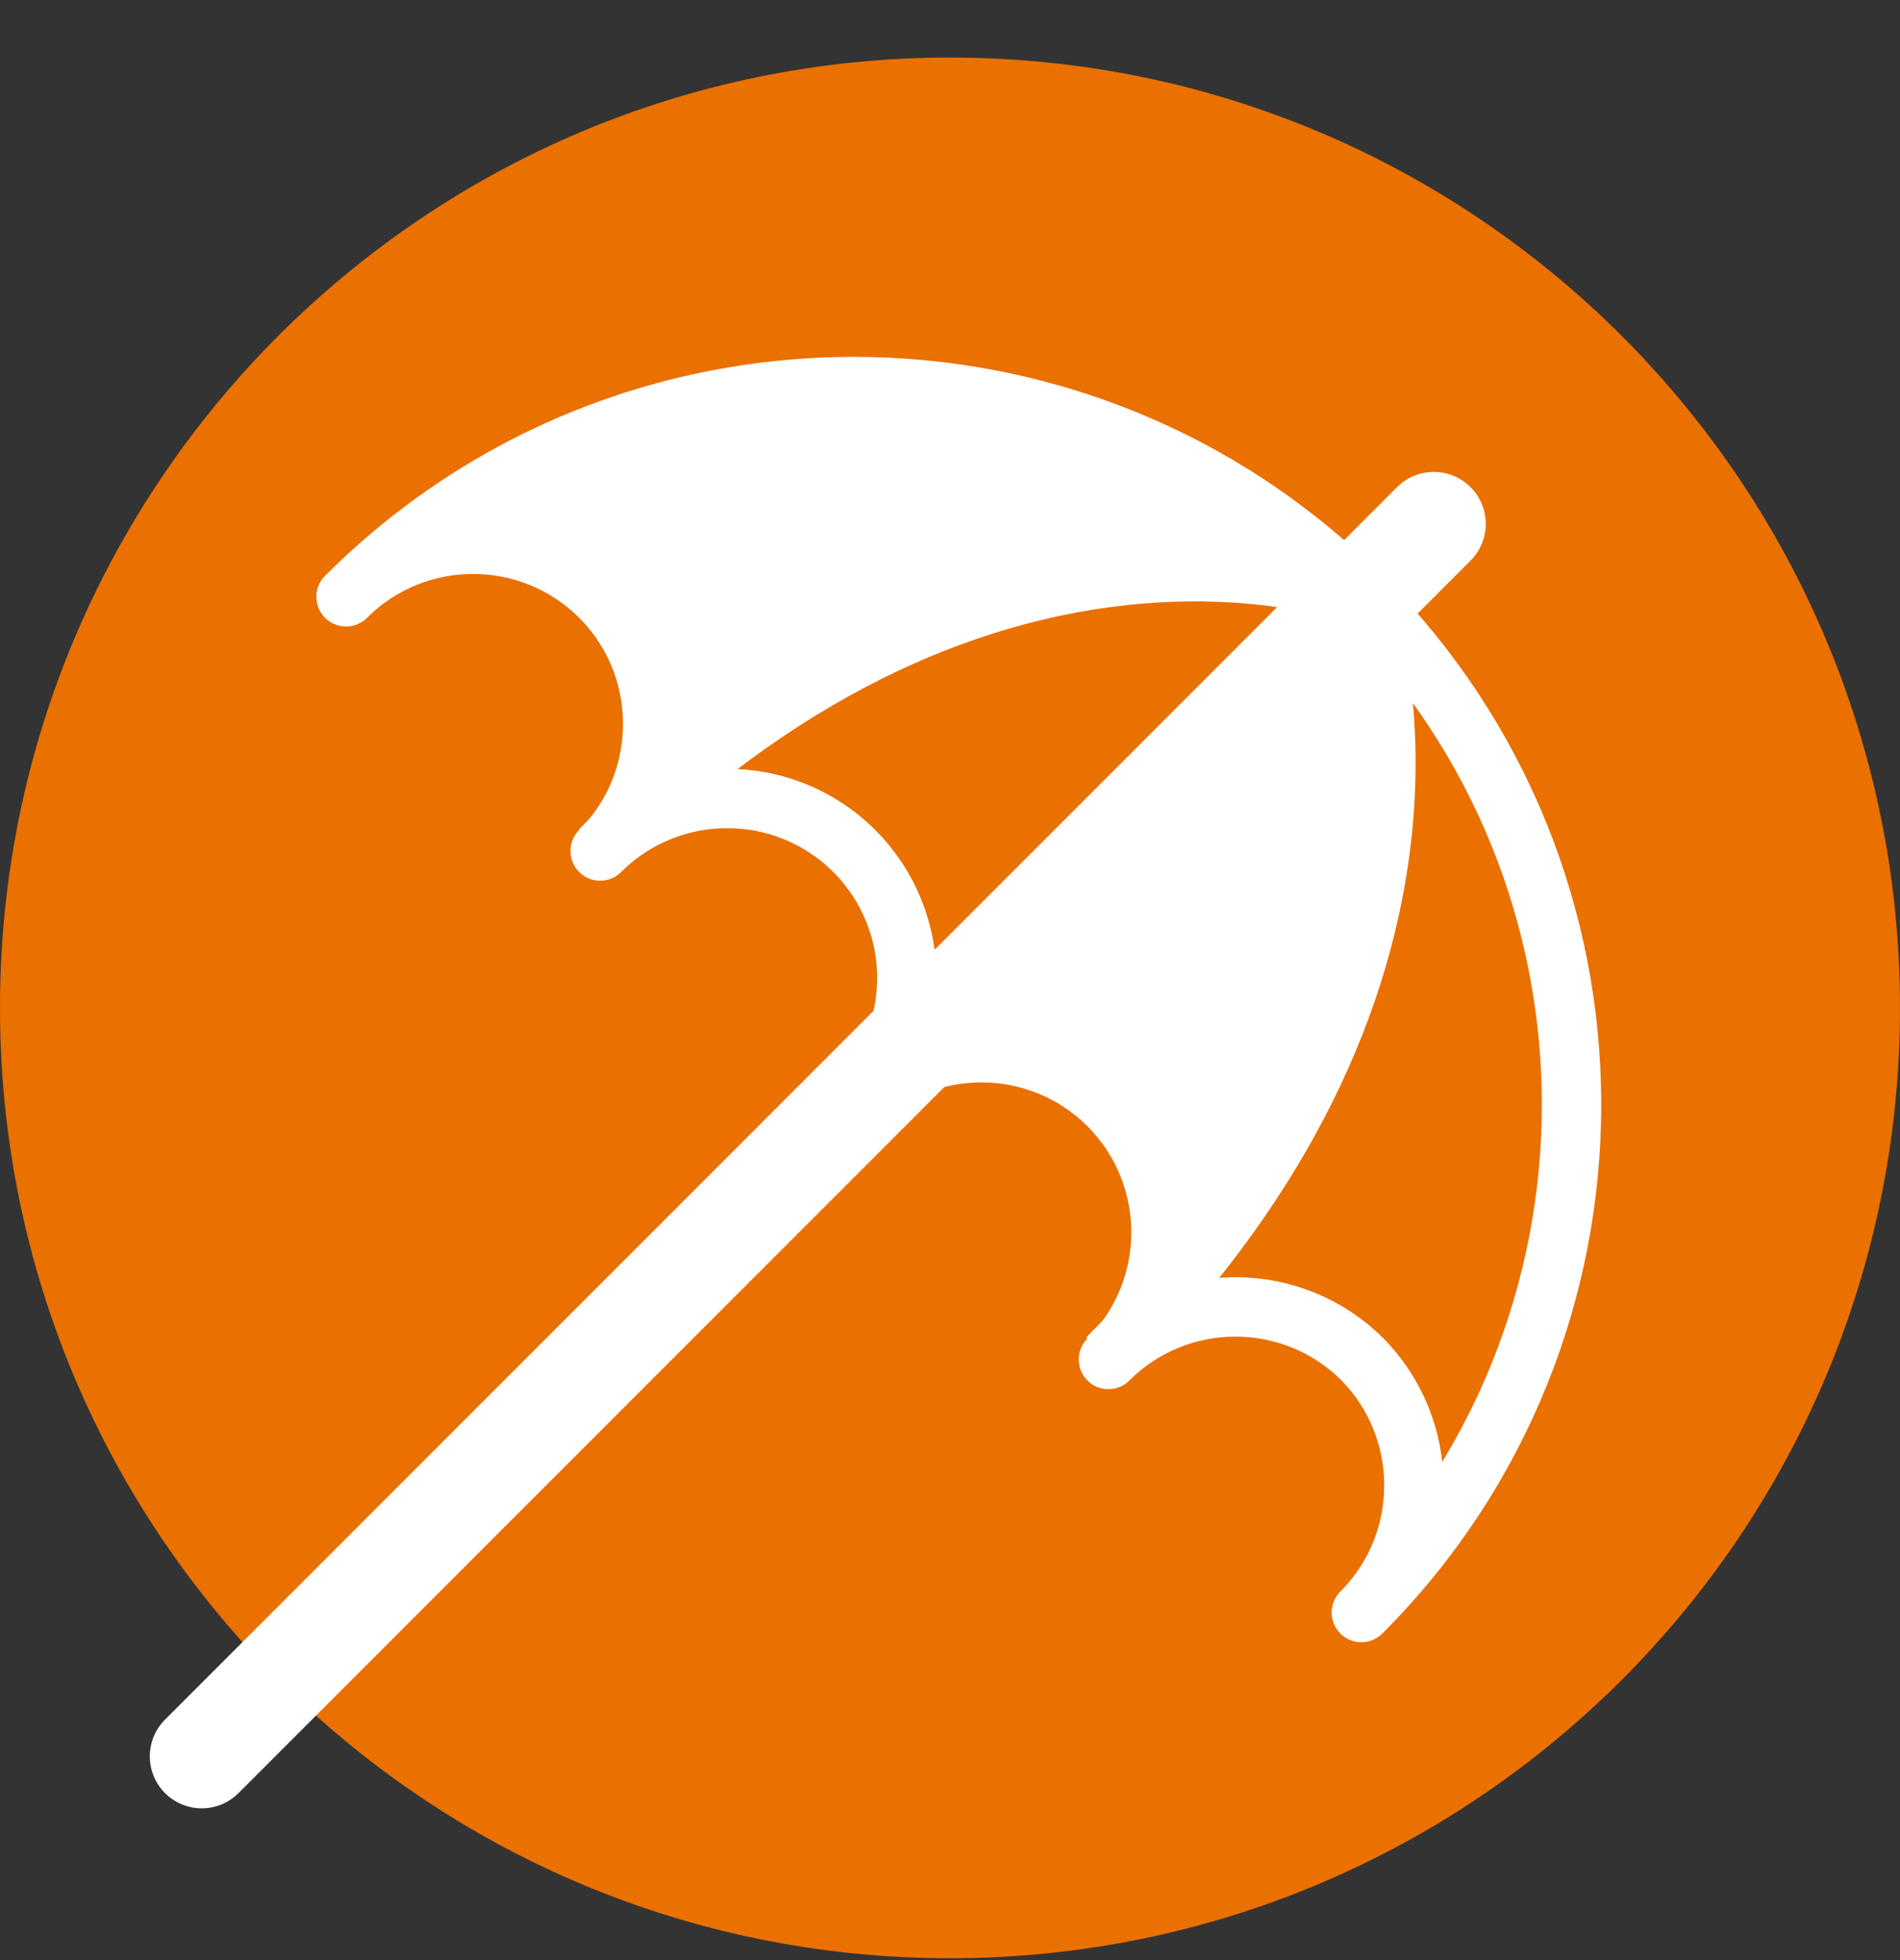
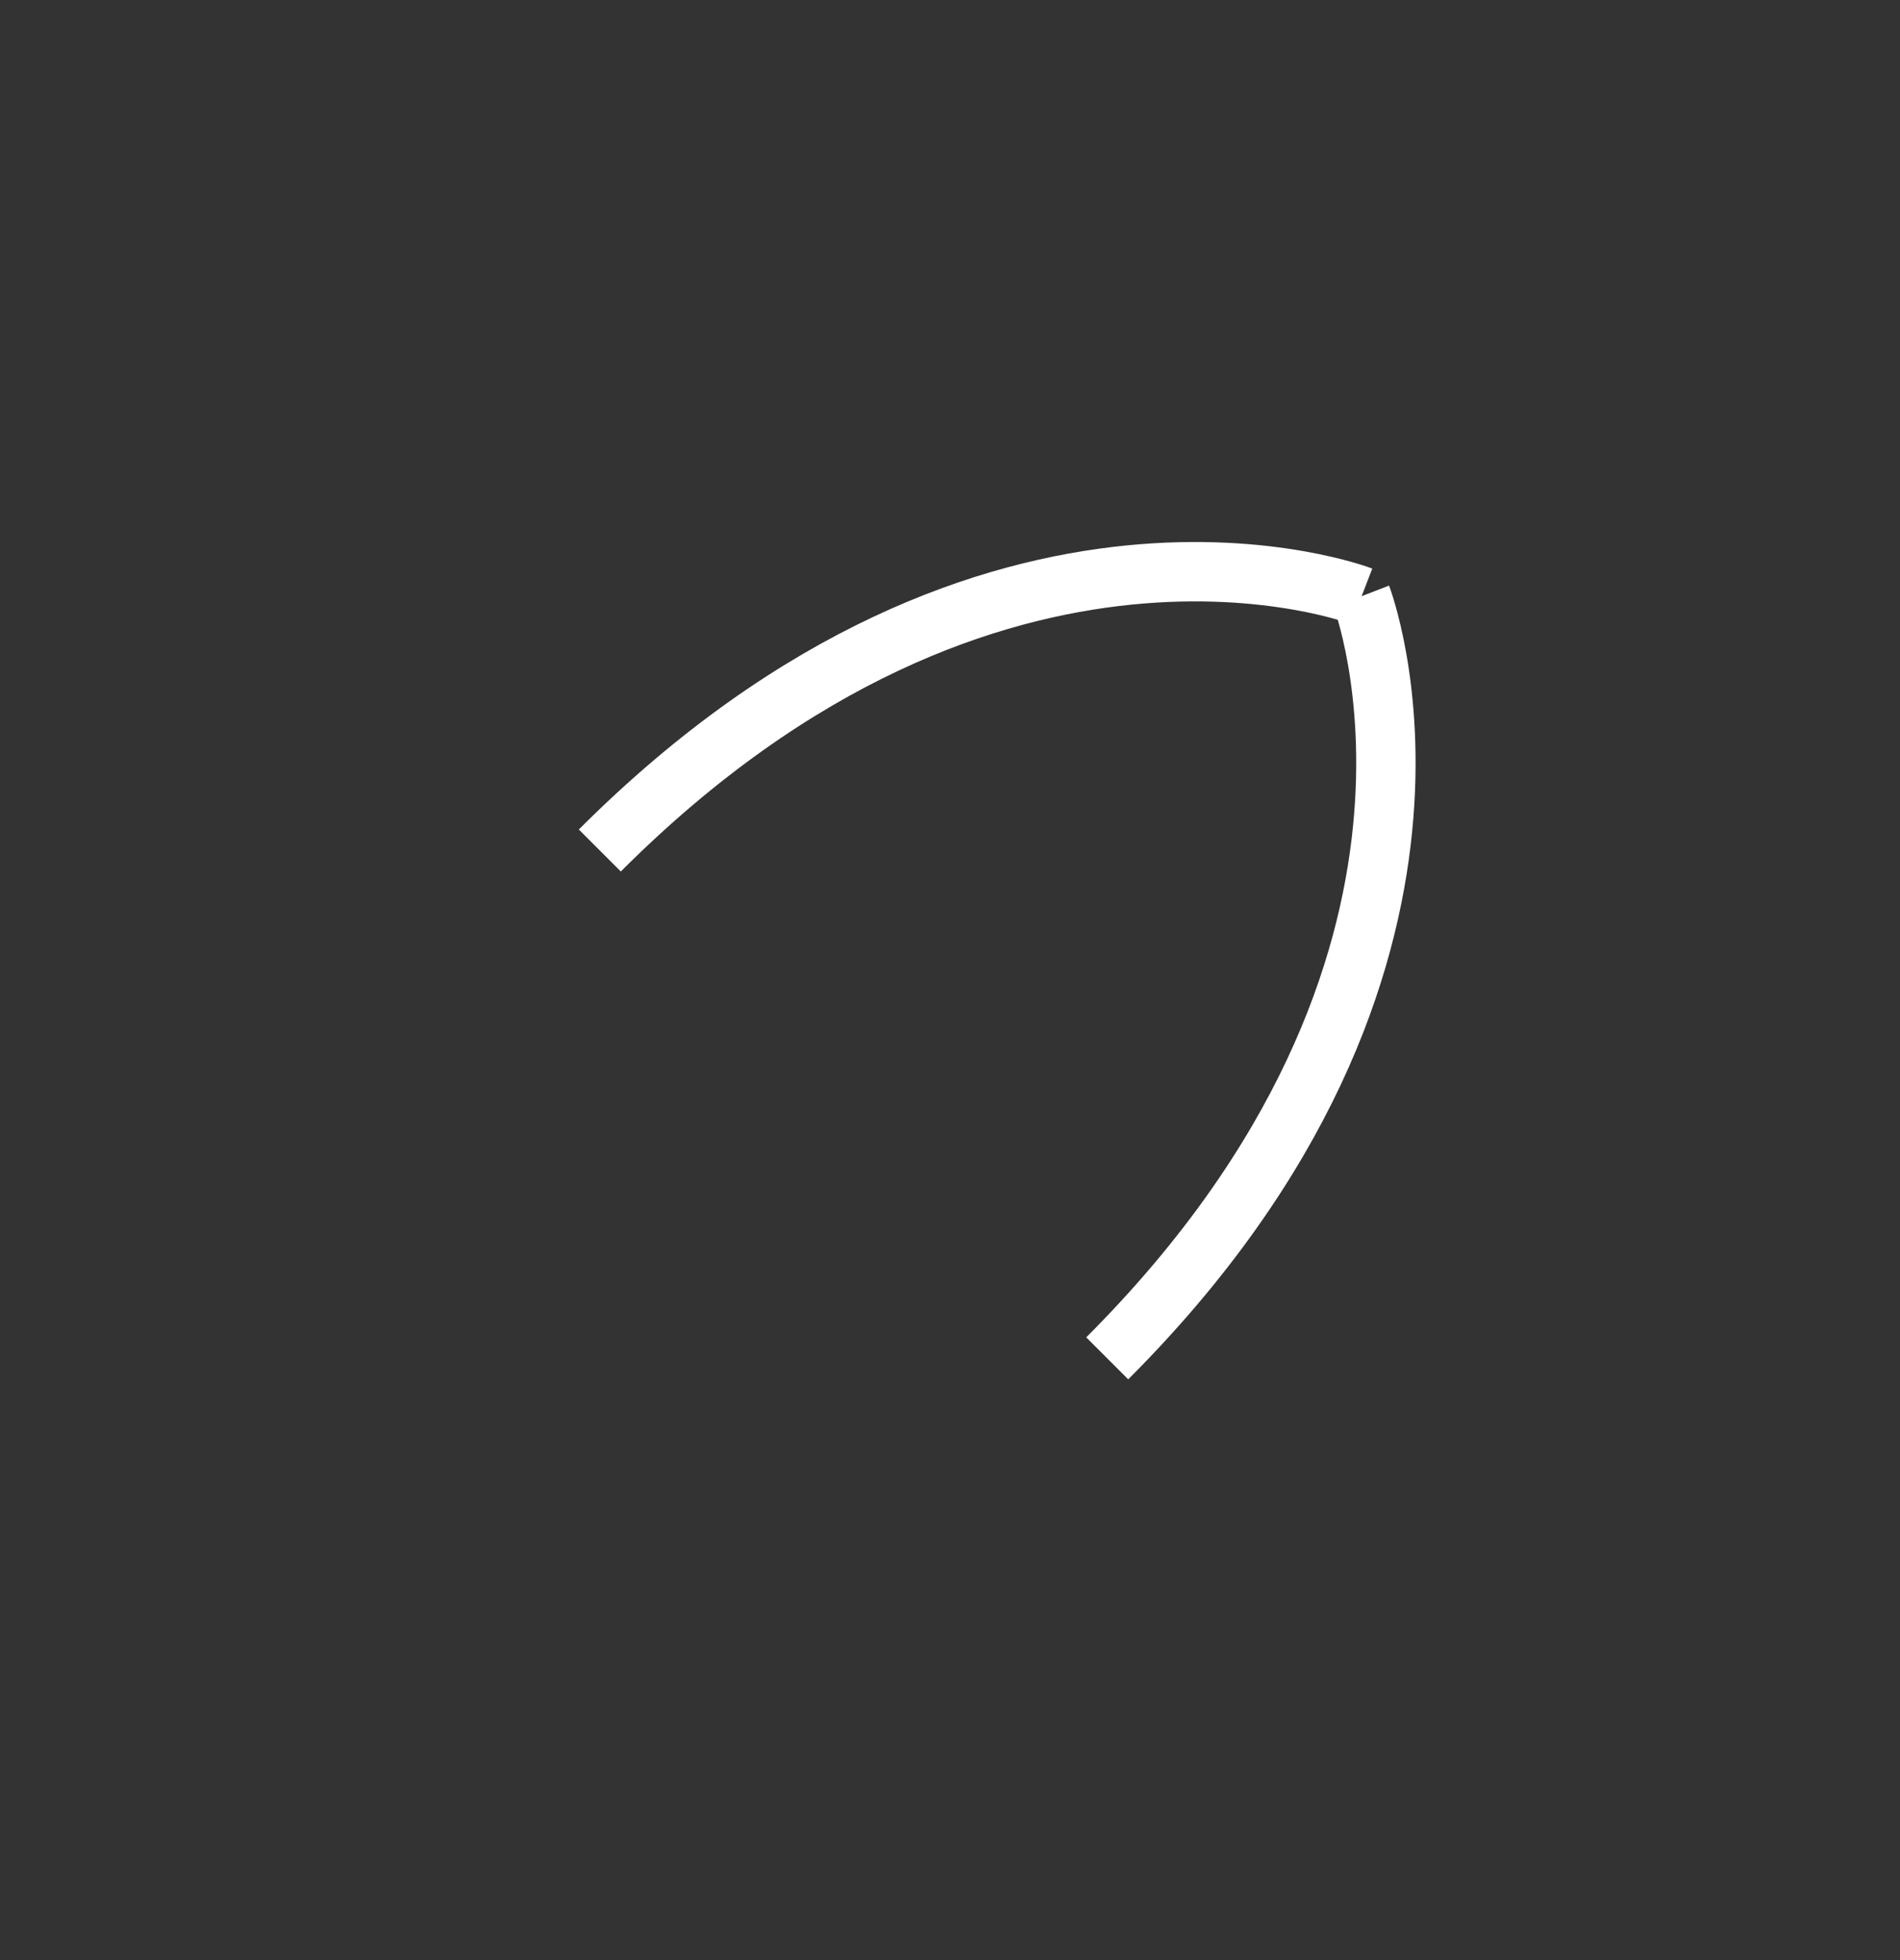
<svg xmlns="http://www.w3.org/2000/svg" width="32" height="33" viewBox="0 0 32 33" fill="none">
  <rect x="0" y="0" width="32" height="33" fill="#333333" stroke="none" />
-   <path d="M16 32.969C24.837 32.969 32 25.805 32 16.969C32 8.132 24.837 0.969 16 0.969C7.163 0.969 0 8.132 0 16.969C0 25.805 7.163 32.969 16 32.969Z" fill="#EA7000" />
-   <path d="M22.928 22.868C24.108 24.048 24.108 25.968 22.928 27.148C27.648 22.428 27.648 14.768 22.928 10.048C18.208 5.328 10.548 5.328 5.828 10.048C7.008 8.868 8.928 8.868 10.108 10.048C11.288 11.228 11.288 13.148 10.108 14.328C11.288 13.148 13.208 13.148 14.388 14.328C15.568 15.508 15.568 17.428 14.388 18.608C15.568 17.428 17.488 17.428 18.668 18.608C19.848 19.788 19.848 21.708 18.668 22.888C19.848 21.708 21.768 21.708 22.948 22.888L22.928 22.868Z" stroke="white" stroke-linecap="round" stroke-linejoin="round" />
-   <path d="M24.148 8.82L3.398 29.57" stroke="white" stroke-width="1.75" stroke-miterlimit="10" stroke-linecap="round" />
  <path d="M22.932 10.039C22.932 10.039 16.762 7.658 10.102 14.319" stroke="white" stroke-miterlimit="10" />
  <path d="M22.928 10.039C22.928 10.039 25.308 16.209 18.648 22.869" stroke="white" stroke-miterlimit="10" />
-   <path d="M7.742 8.956L9.592 9.616L10.652 10.786L11.192 12.696L13.532 11.586C13.532 11.586 17.562 9.846 18.472 9.746C19.382 9.646 21.742 9.746 21.742 9.746L21.002 8.376C21.002 8.376 12.602 3.386 7.742 8.956Z" fill="white" />
-   <path d="M22.701 10.709L15.73 17.249L18.66 18.599C18.66 18.599 19.43 19.339 19.48 20.129C19.53 20.919 19.671 21.789 19.671 21.789C19.671 21.789 22.12 19.059 22.68 16.709C23.241 14.359 24.451 10.089 22.701 10.709Z" fill="white" />
</svg>